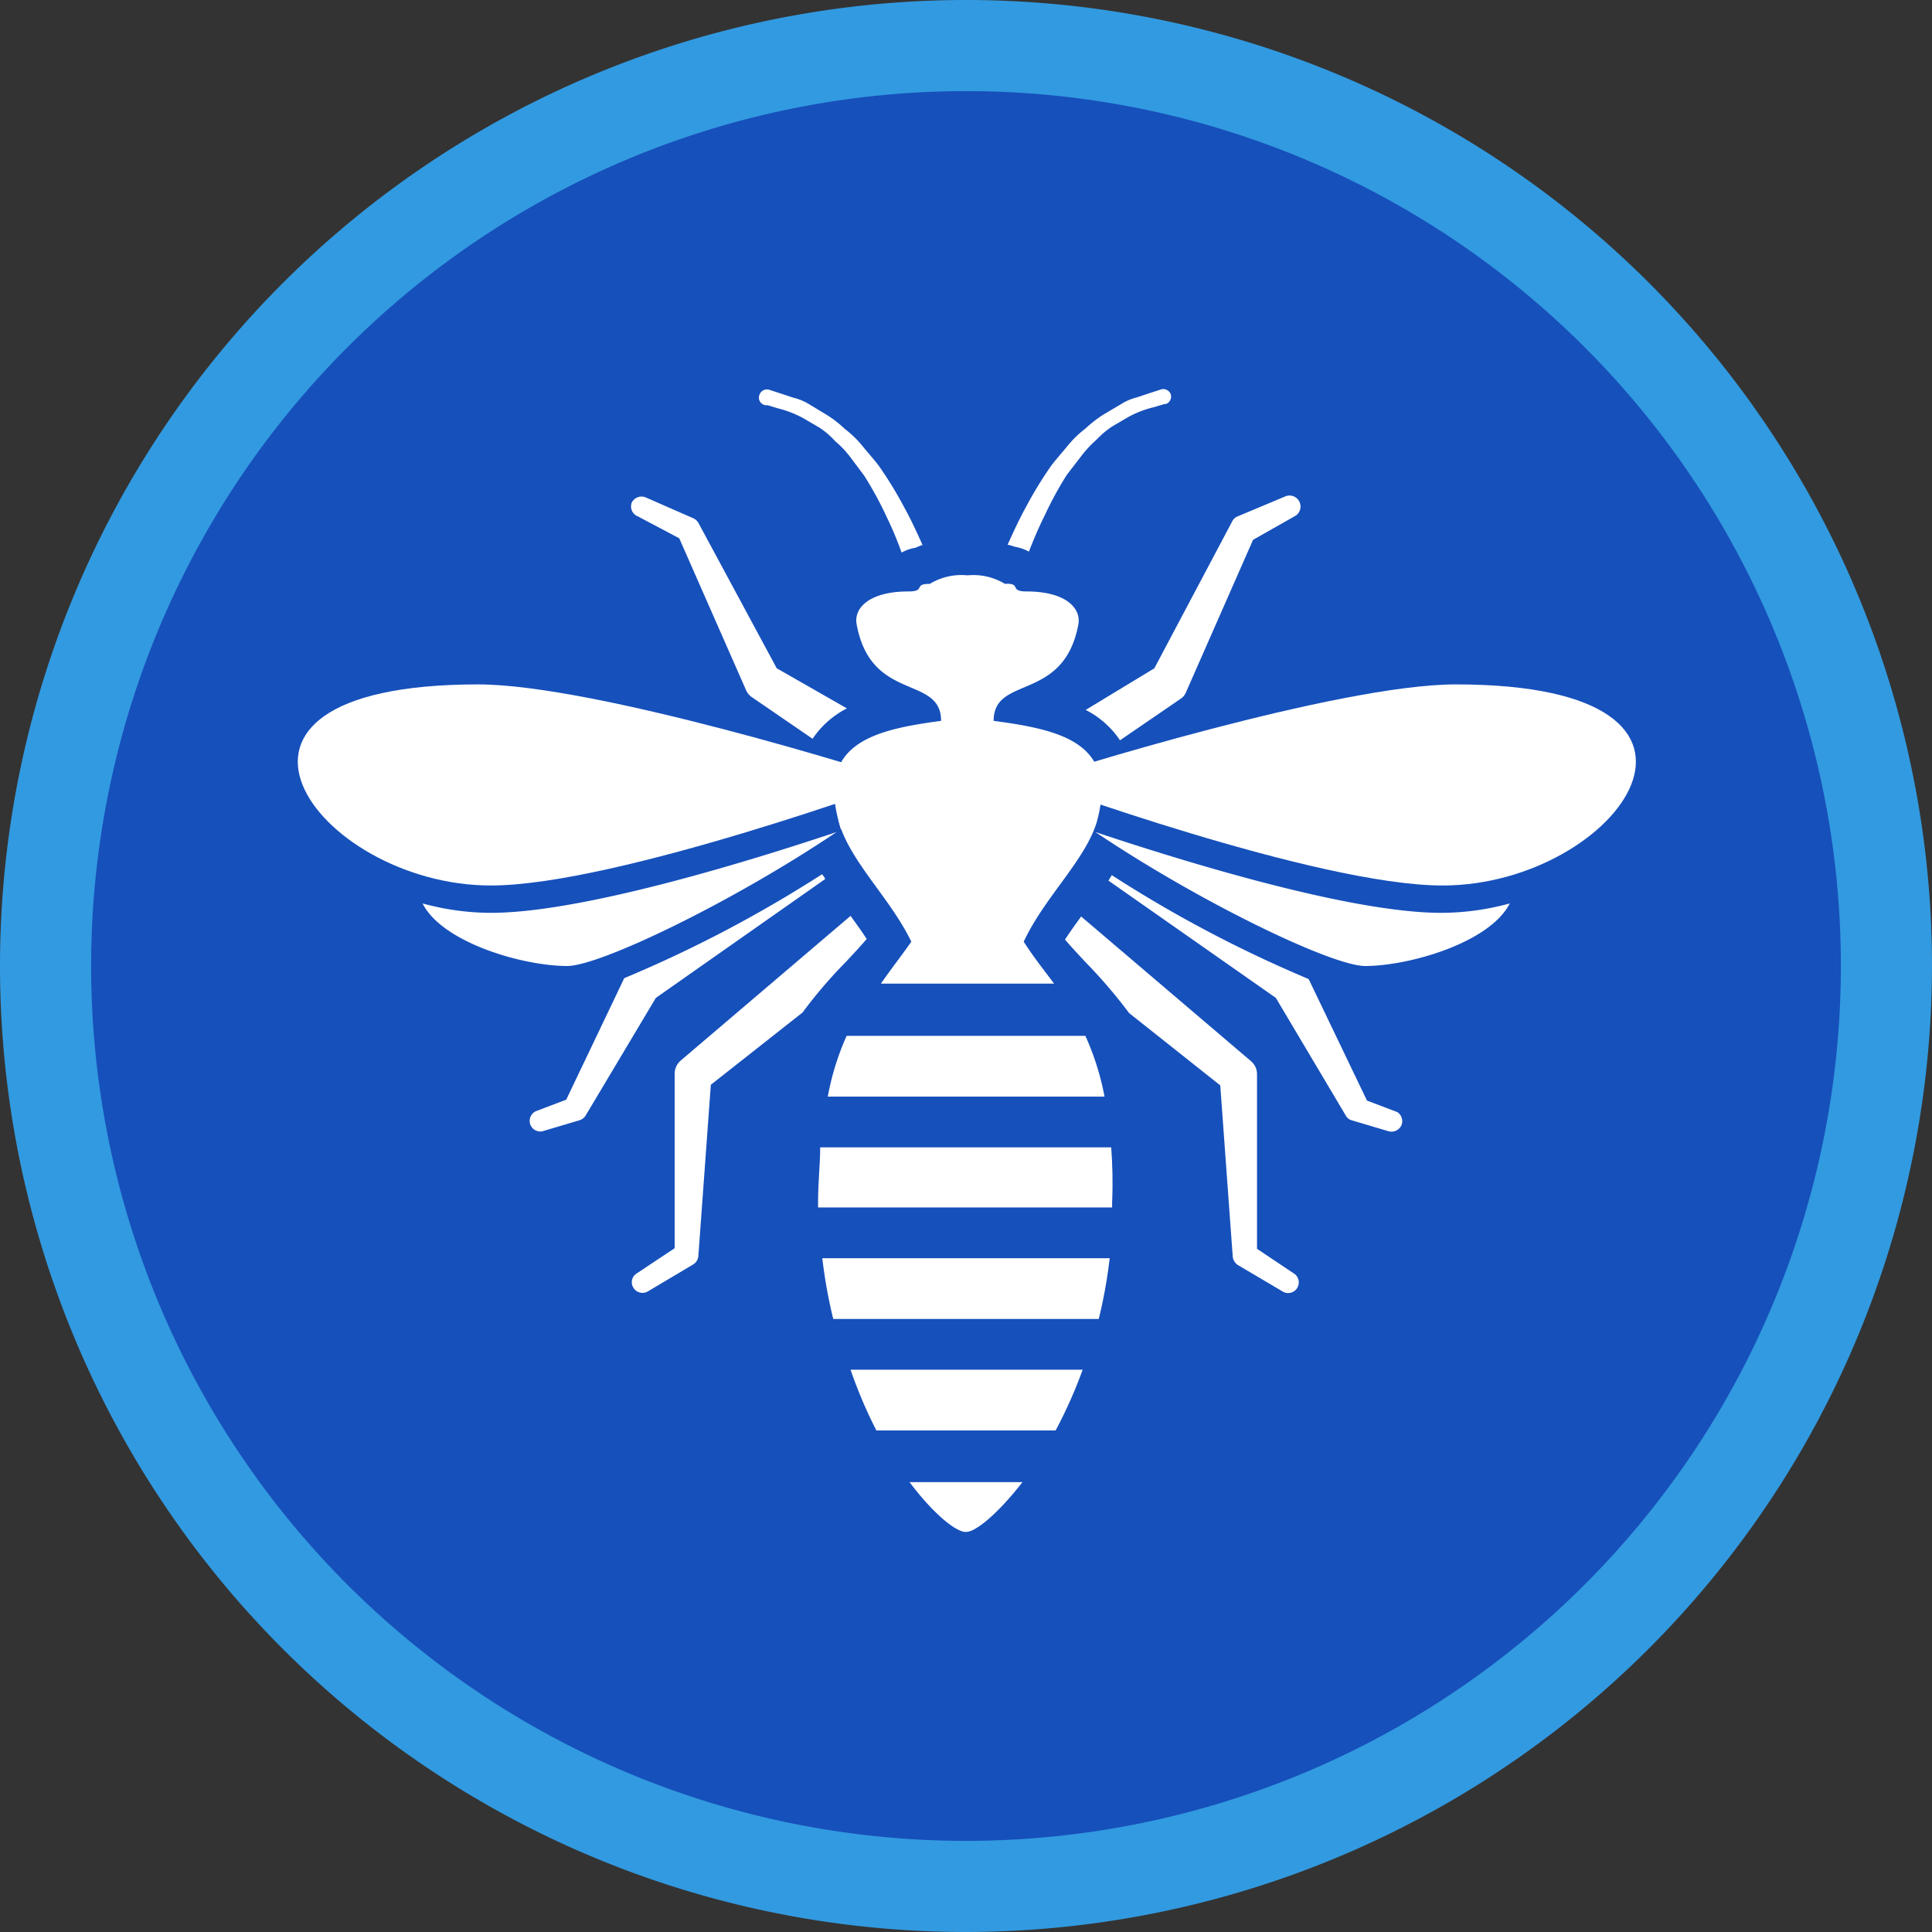
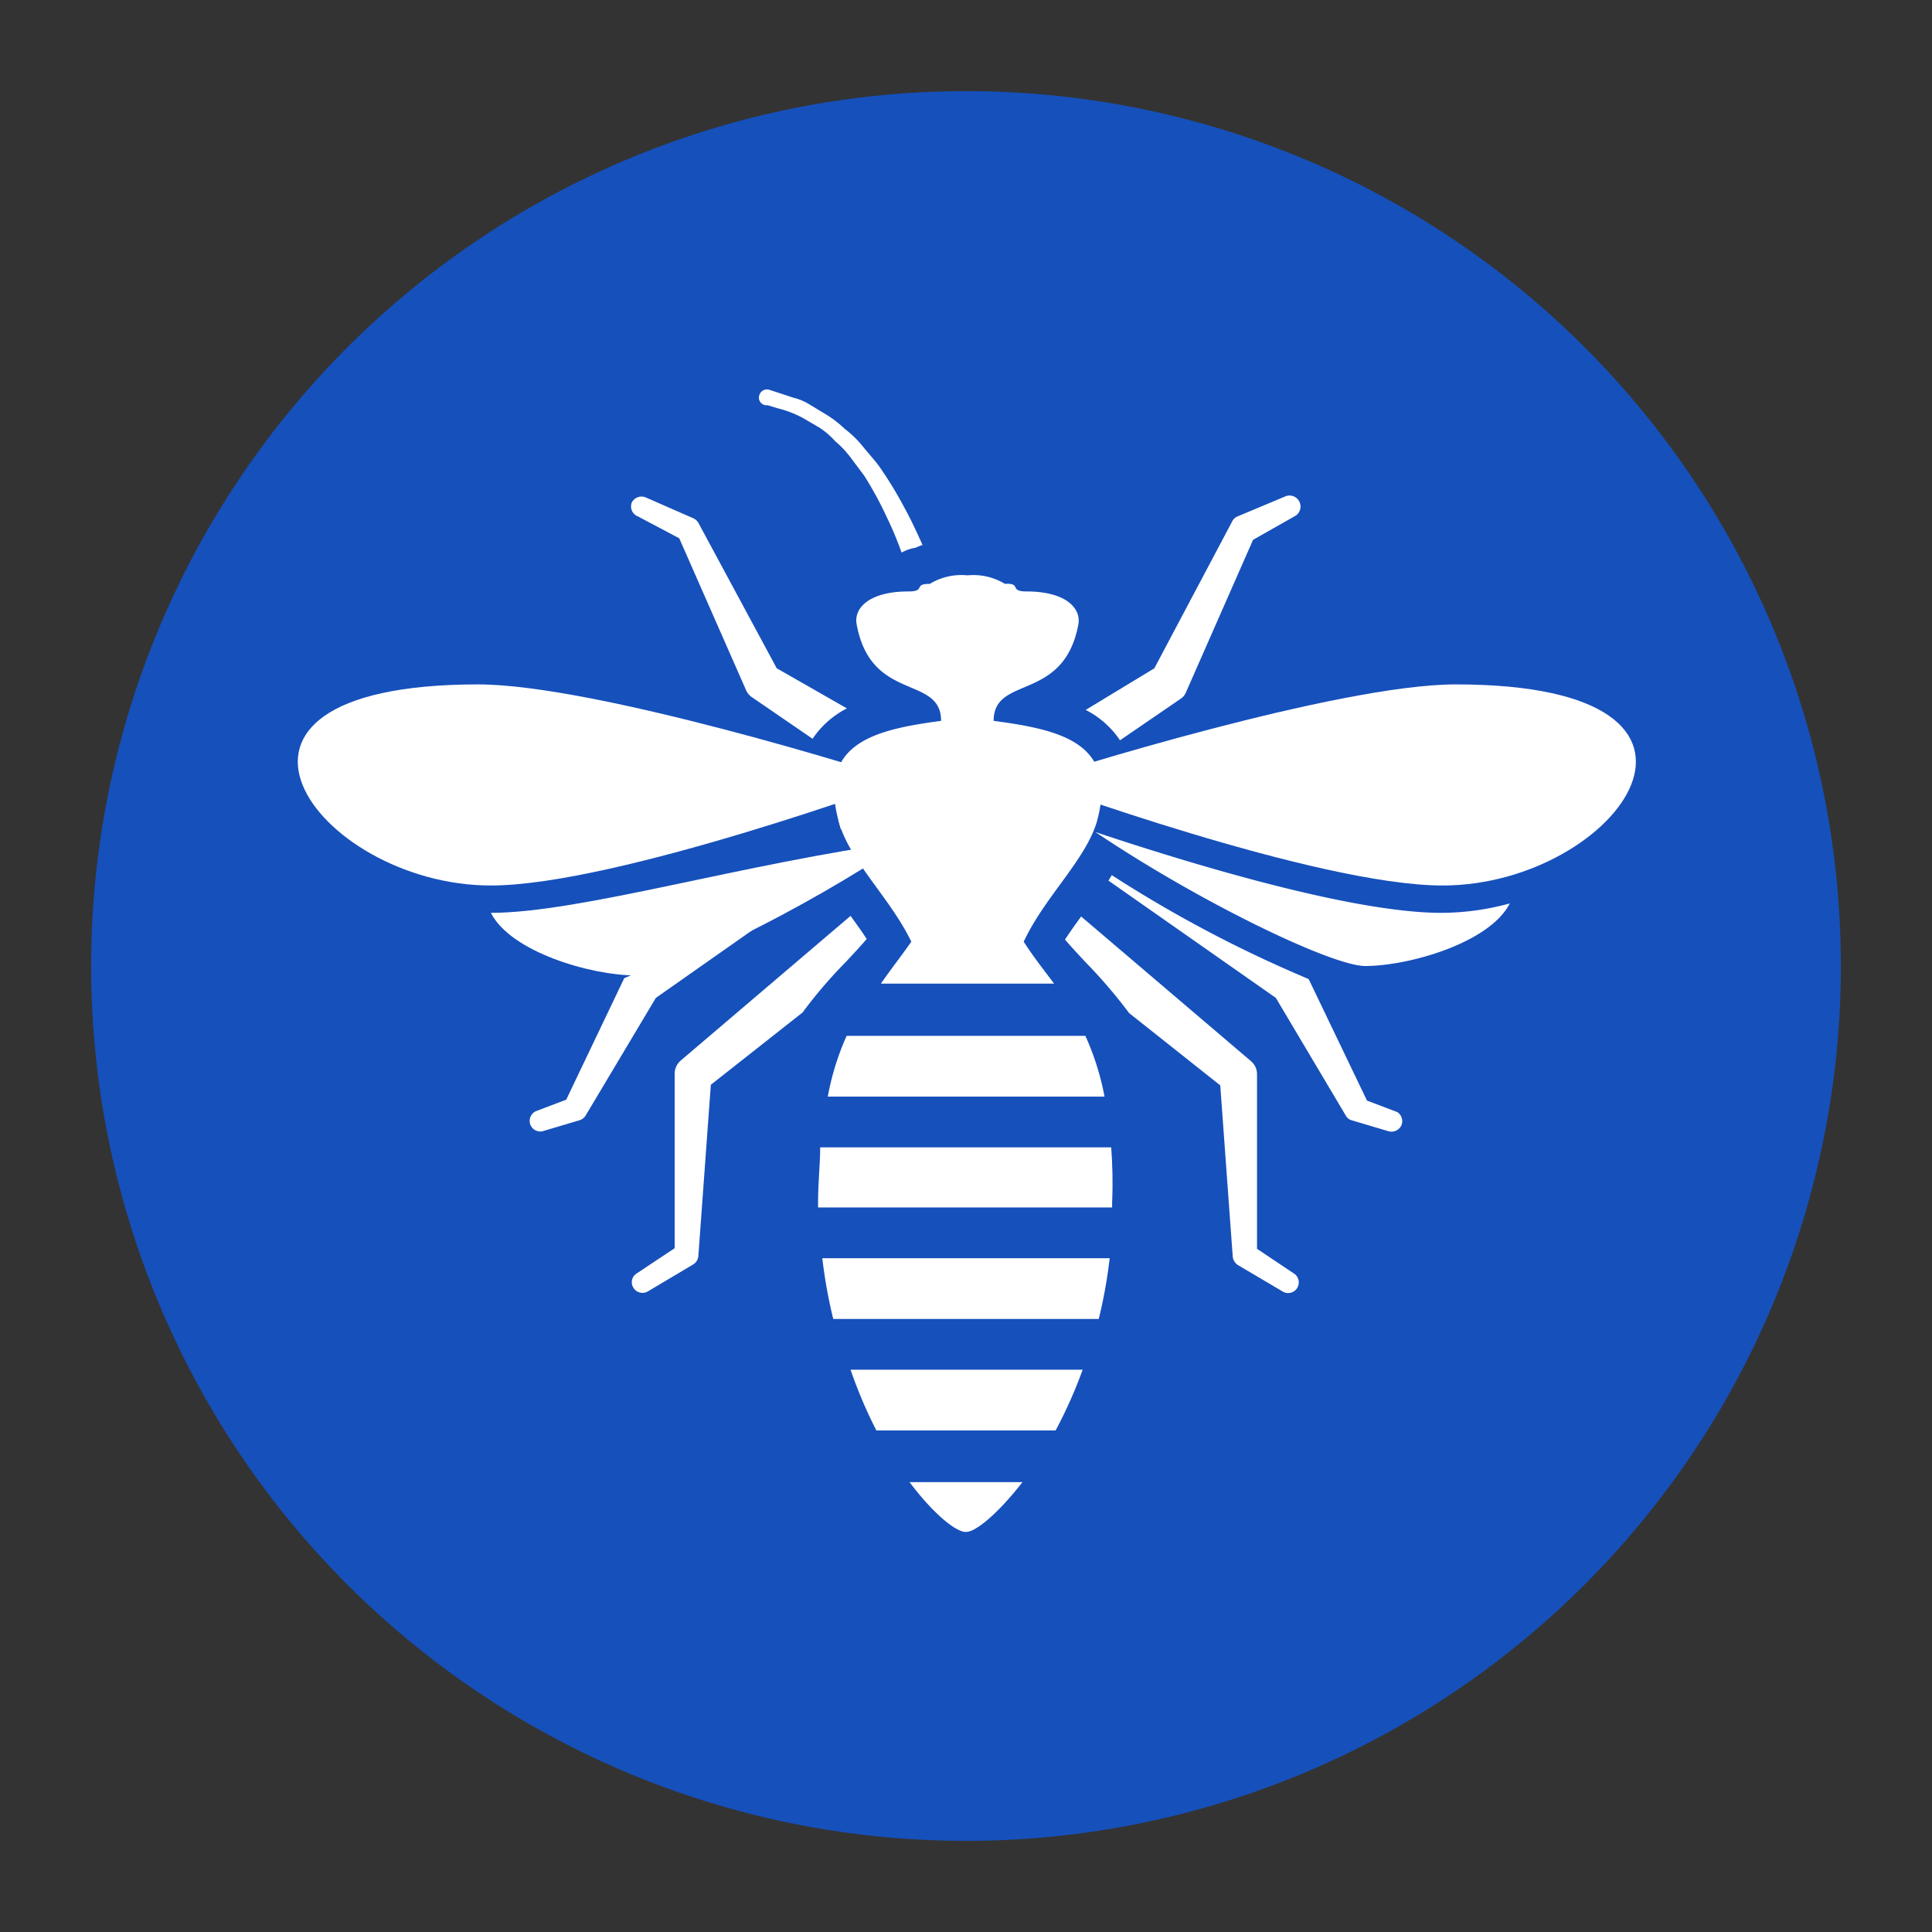
<svg xmlns="http://www.w3.org/2000/svg" viewBox="0 0 63.6 63.6">
  <rect x="0" y="0" width="63.6" height="63.6" fill="#333333" stroke="none" />
  <defs>
    <style>.cls-1{fill:#329ae0;}.cls-2{fill:#1650bb;}.cls-3{fill:#fff;}</style>
  </defs>
  <g id="Layer_2" data-name="Layer 2">
    <g id="Bees">
-       <path class="cls-1" d="M31.8,63.6A31.8,31.8,0,1,1,63.6,31.8,31.84,31.84,0,0,1,31.8,63.6Z" />
      <path class="cls-2" d="M60.6,31.8A28.8,28.8,0,1,1,31.8,3,28.79,28.79,0,0,1,60.6,31.8Z" />
      <path class="cls-3" d="M25,13a.26.26,0,0,1,.32-.17h0l.37.12.42.14a1.81,1.81,0,0,1,.53.22l.58.35a3.62,3.62,0,0,1,.59.46,3.41,3.41,0,0,1,.58.56c.17.21.36.42.53.64a12.63,12.63,0,0,1,.84,1.37c.25.45.44.88.61,1.25a2.18,2.18,0,0,0-.23.09,1.46,1.46,0,0,0-.46.16A11.39,11.39,0,0,0,29.18,17a11.73,11.73,0,0,0-.73-1.34L28,15.06a3.16,3.16,0,0,0-.5-.53,2.71,2.71,0,0,0-.52-.45l-.53-.31a3.52,3.52,0,0,0-.85-.33l-.33-.1-.06,0A.25.25,0,0,1,25,13Z" />
-       <path class="cls-3" d="M33.41,18a1.46,1.46,0,0,1,.46.16c.14-.36.31-.77.52-1.19a11.73,11.73,0,0,1,.73-1.34l.47-.61a3.68,3.68,0,0,1,.5-.54,3,3,0,0,1,.52-.44l.53-.31a3.42,3.42,0,0,1,.86-.33l.33-.1.05,0h0a.26.26,0,0,0,.16-.32.26.26,0,0,0-.32-.16l-.37.12-.42.14a1.76,1.76,0,0,0-.52.22l-.59.35a4.1,4.1,0,0,0-.59.46,3.41,3.41,0,0,0-.58.56c-.17.21-.36.42-.53.64a12.63,12.63,0,0,0-.84,1.37c-.25.45-.44.88-.61,1.25A2.18,2.18,0,0,1,33.41,18Z" />
      <path class="cls-3" d="M21,17l1.36.72,2.2,5a.53.53,0,0,0,.19.23l0,0,2,1.37a3,3,0,0,1,1.13-1L25.57,22,23,17.23l0,0a.37.37,0,0,0-.18-.17l-1.55-.68a.36.36,0,0,0-.47.16A.35.35,0,0,0,21,17Z" />
      <path class="cls-3" d="M35.74,23.37a3,3,0,0,1,1.13,1l2-1.37,0,0a.47.47,0,0,0,.18-.23l2.2-5L42.61,17a.36.36,0,0,0-.32-.65L40.74,17a.33.33,0,0,0-.18.17l0,0L38,22Z" />
      <path class="cls-3" d="M41.38,41.11V35.37a.56.56,0,0,0-.19-.43l0,0-5.6-4.77c-.18.25-.37.51-.53.76.21.25.44.49.67.74a16.71,16.71,0,0,1,1.44,1.68l3,2.38.41,5.63v0a.38.38,0,0,0,.18.29l1.49.88a.35.35,0,0,0,.37-.59Z" />
      <path class="cls-3" d="M26.42,33.33a15.67,15.67,0,0,1,1.44-1.68c.23-.25.46-.49.67-.74-.16-.25-.35-.51-.53-.76l-5.6,4.77,0,0a.57.57,0,0,0-.19.43v5.74l-1.25.83a.34.34,0,0,0-.11.47.35.35,0,0,0,.48.12l1.48-.88a.36.36,0,0,0,.18-.29v0l.41-5.63Z" />
      <path class="cls-3" d="M46,36.61l-1-.38-1.92-4a41.78,41.78,0,0,1-6.48-3.42l-.11.18L42,32.85l2.3,3.87,0,0a.32.32,0,0,0,.2.16l1.21.36a.36.36,0,0,0,.43-.21A.36.36,0,0,0,46,36.61Z" />
      <path class="cls-3" d="M20.55,32.2l-1.91,4-1,.38a.35.35,0,0,0,.22.66l1.21-.36a.36.36,0,0,0,.21-.16v0l2.31-3.87,5.57-3.91c0-.05-.06-.11-.1-.16A41.89,41.89,0,0,1,20.55,32.2Z" />
      <path class="cls-3" d="M35.73,34.1H27.87a8.75,8.75,0,0,0-.62,2h9.11A8.72,8.72,0,0,0,35.73,34.1Z" />
      <path class="cls-3" d="M31.81,50.43c.29,0,1-.55,1.85-1.64H29.94C30.76,49.88,31.51,50.46,31.81,50.43Z" />
      <path class="cls-3" d="M30,31c-.35.5-.7.94-1,1.38h5.7c-.33-.44-.68-.88-1-1.38.68-1.46,2-2.65,2.4-3.92.73-2.61-1.14-3.05-3.39-3.35,0,0,0,0,0,0,0-1.52,2.31-.6,2.79-3.18.09-.52-.4-1.08-1.71-1.08-.59,0-.14-.28-.71-.25a2,2,0,0,0-1.23-.28,2,2,0,0,0-1.24.28c-.57,0-.11.25-.71.25-1.3,0-1.8.56-1.7,1.08.47,2.58,2.78,1.66,2.78,3.18,0,0,0,0,0,0-2.24.3-4.08.75-3.36,3.35C28,28.38,29.31,29.57,30,31Z" />
      <path class="cls-3" d="M27.43,43.42h8.74a16.24,16.24,0,0,0,.36-2H27.07A16.24,16.24,0,0,0,27.43,43.42Z" />
      <path class="cls-3" d="M28.85,47.09h5.9a15.25,15.25,0,0,0,.89-2H28A15.25,15.25,0,0,0,28.85,47.09Z" />
      <path class="cls-3" d="M36.58,37.77H27c0,.54-.07,1.14-.07,1.82v.16h9.68v-.16C36.64,38.91,36.62,38.31,36.58,37.77Z" />
      <path class="cls-3" d="M47.44,30.05c-2.93,0-8.27-1.62-11.38-2.66,3.43,2.31,7.79,4.41,8.88,4.41,1.45,0,4.11-.77,4.76-2.06A8.56,8.56,0,0,1,47.44,30.05Z" />
-       <path class="cls-3" d="M35.94,25.92l-2-.08a23.48,23.48,0,0,0,2,1.5A3,3,0,0,0,35.94,25.92Z" />
      <path class="cls-3" d="M34,25.71c.8-.29,10.06-3.18,13.92-3.18,10.21,0,5.33,6.62-.43,6.62C43.34,29.15,34,25.71,34,25.71Z" />
      <path class="cls-3" d="M27.6,25.92a3,3,0,0,0,.08,1.38c.72-.49,1.39-1,2-1.46Z" />
-       <path class="cls-3" d="M16.16,30.05a8.54,8.54,0,0,1-2.25-.31c.65,1.29,3.3,2.06,4.76,2.06,1.08,0,5.44-2.1,8.87-4.41C24.43,28.43,19.09,30.05,16.16,30.05Z" />
+       <path class="cls-3" d="M16.16,30.05c.65,1.29,3.3,2.06,4.76,2.06,1.08,0,5.44-2.1,8.87-4.41C24.43,28.43,19.09,30.05,16.16,30.05Z" />
      <path class="cls-3" d="M29.66,25.71c-.8-.29-10.07-3.18-13.92-3.18-10.22,0-5.33,6.62.42,6.62C20.26,29.15,29.66,25.71,29.66,25.71Z" />
    </g>
  </g>
</svg>